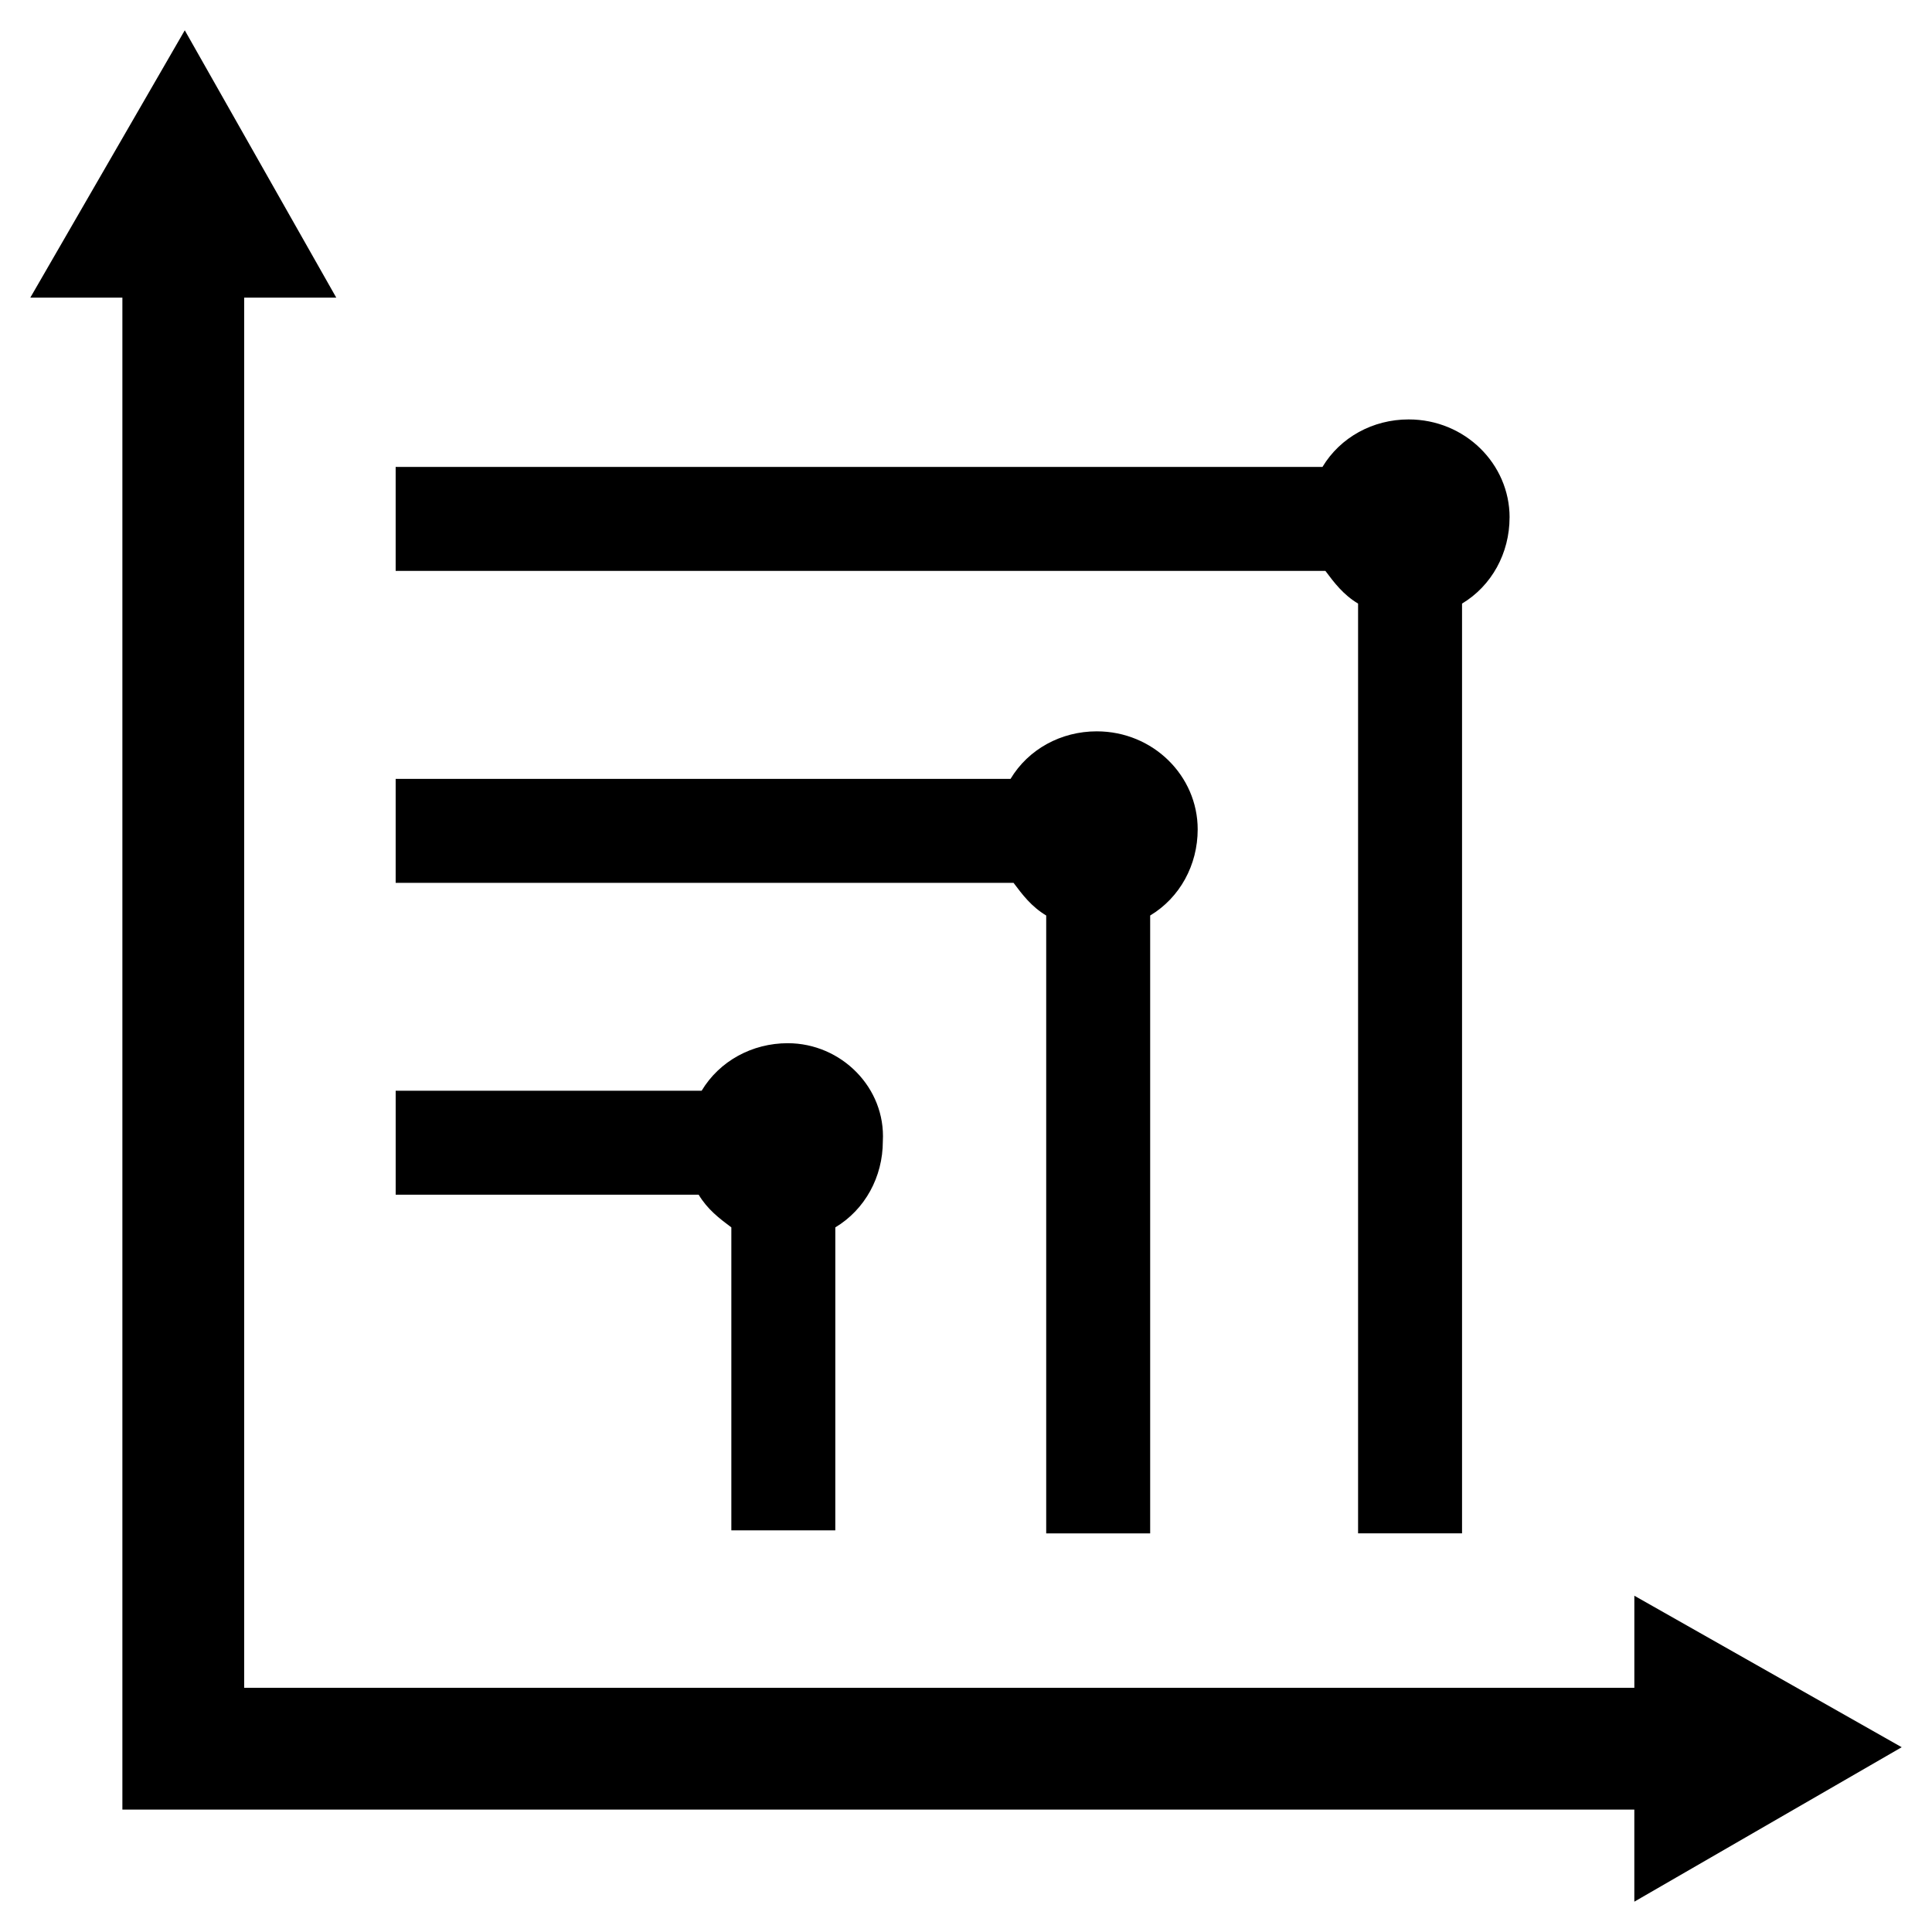
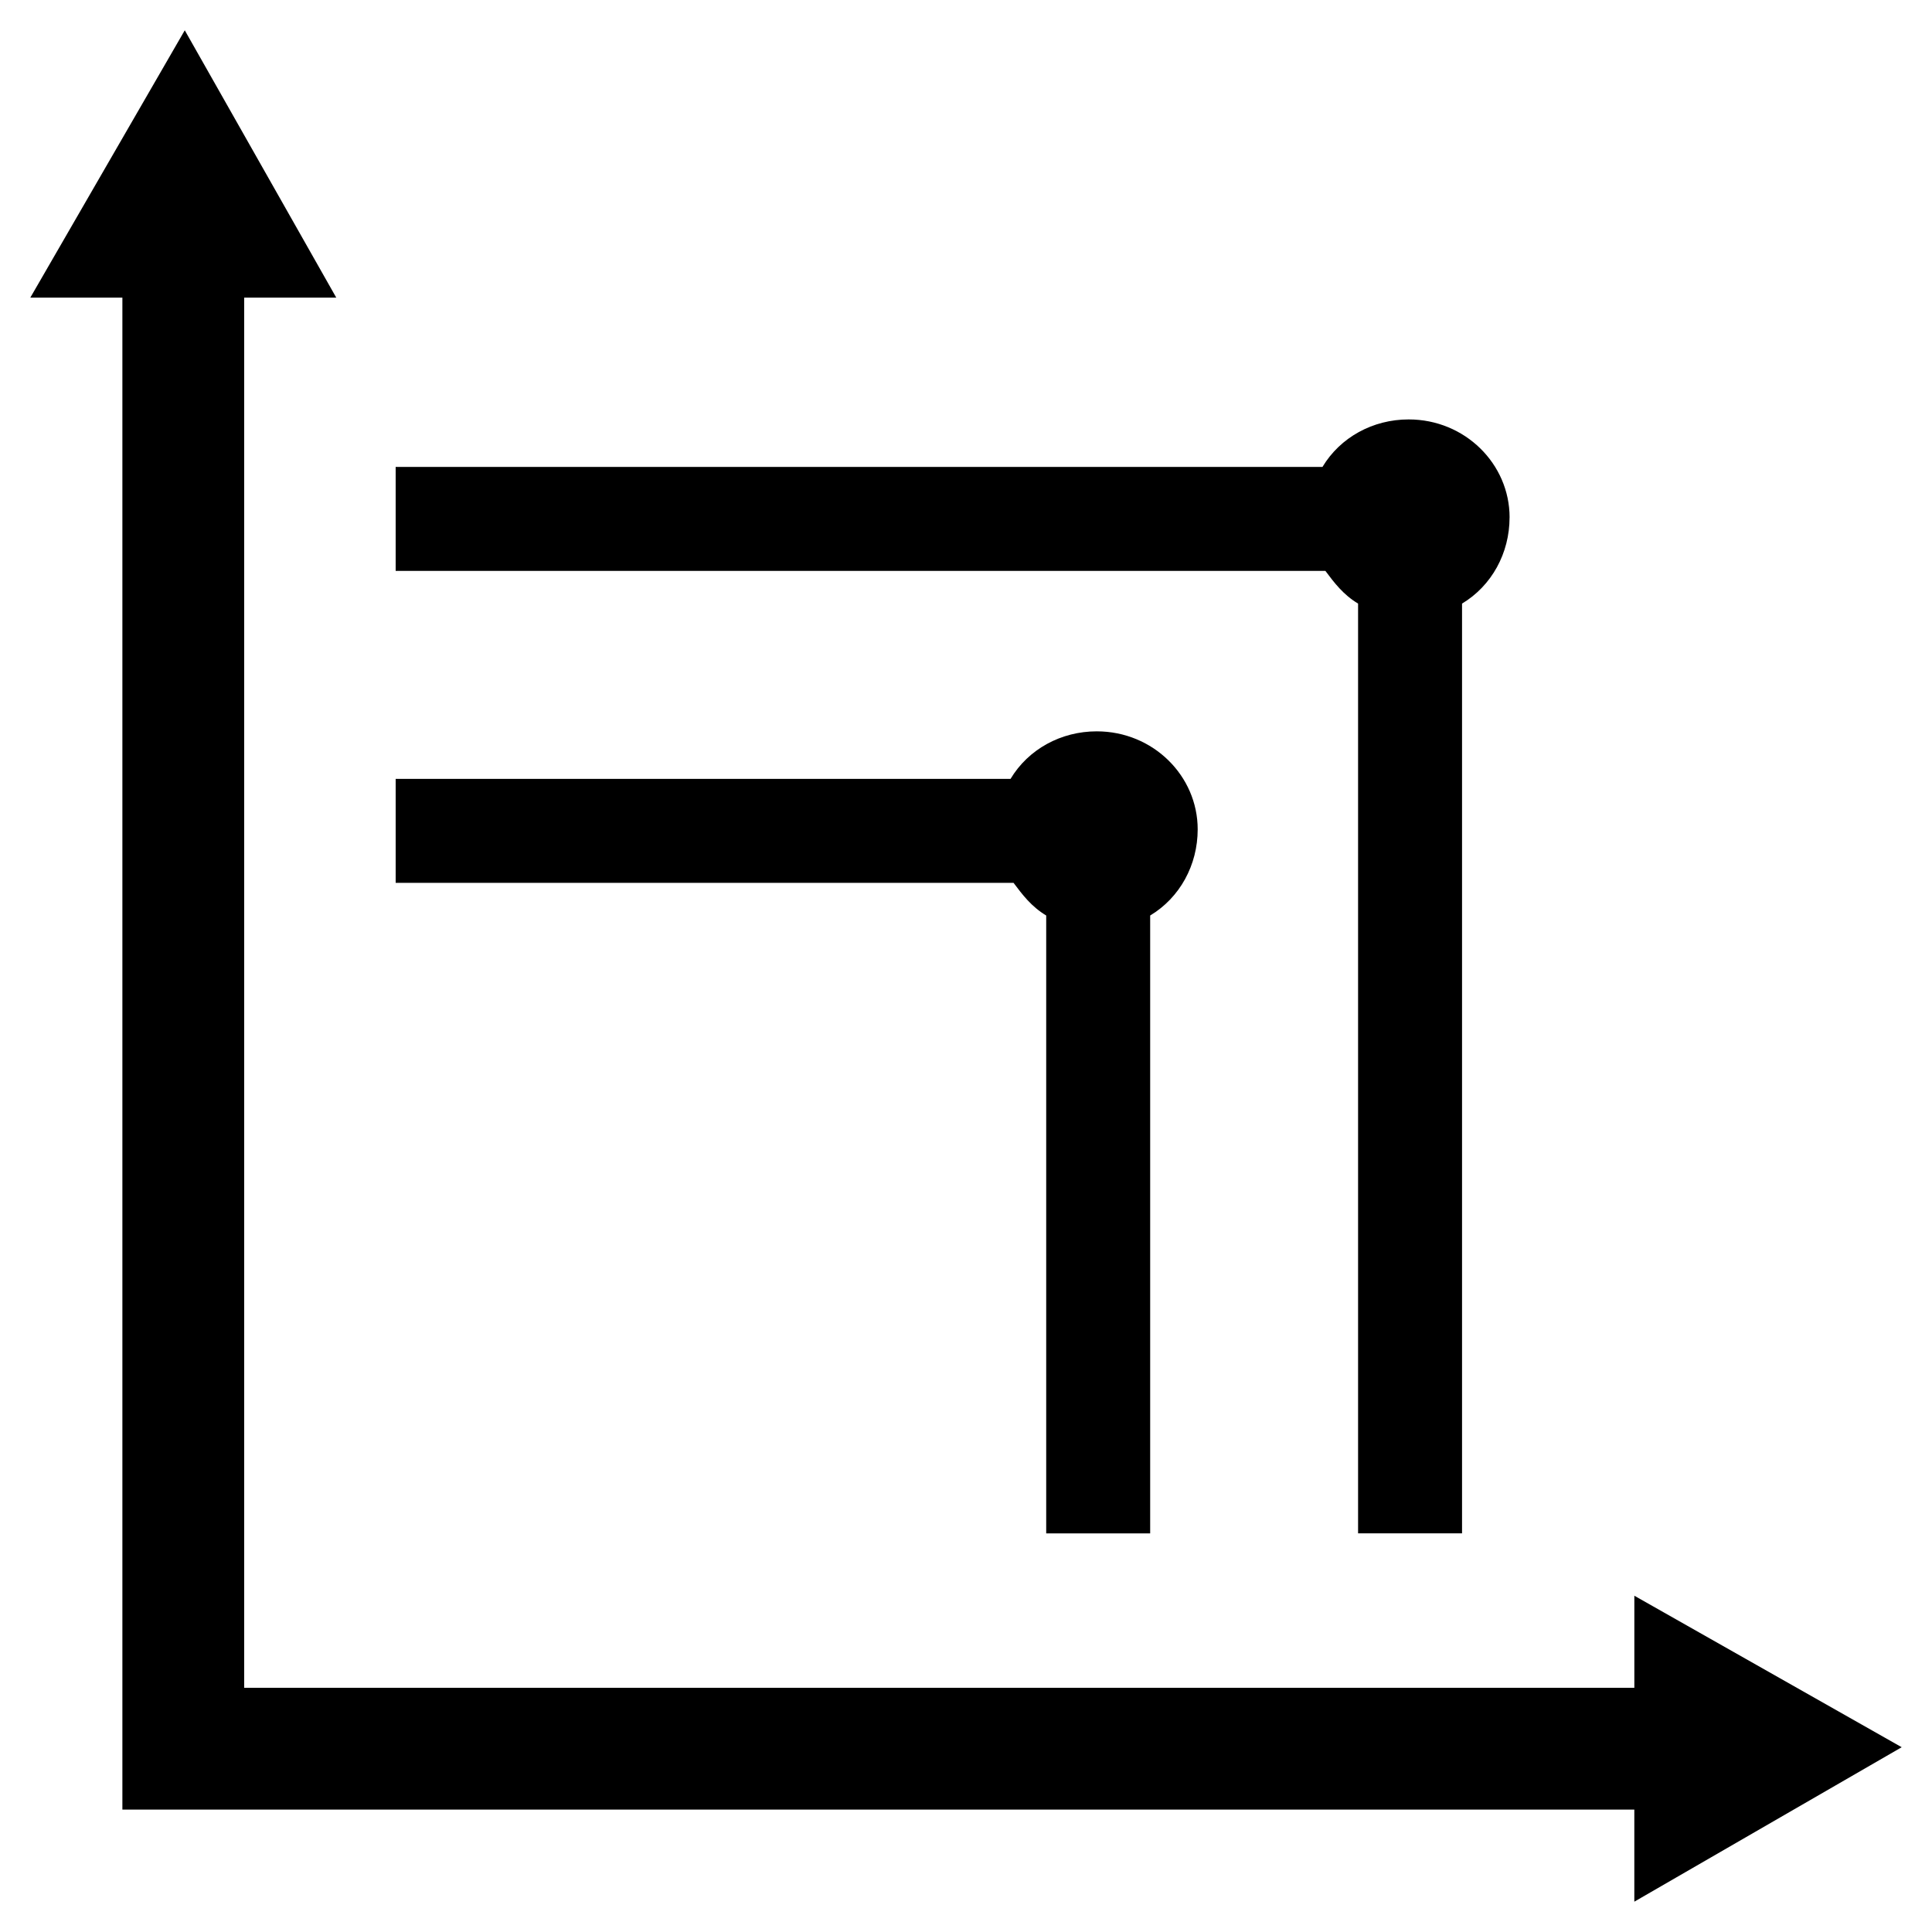
<svg xmlns="http://www.w3.org/2000/svg" fill="#000000" width="800px" height="800px" version="1.1" viewBox="144 144 512 512">
  <g>
    <path d="m647.97 607.03-70.852-40.145v24.402h-368.41v-368.41h24.406l-40.148-70.848-40.934 70.848h24.402v400.68h400.68v24.406z" />
    <path d="m544.05 281.13c0 9.445-4.723 18.105-12.594 22.828v246.39h-27.551v-246.39c-3.938-2.363-6.297-5.512-8.66-8.66h-246.39v-27.551h245.61c4.723-7.871 13.383-12.594 22.828-12.594 14.961-0.004 26.766 11.805 26.766 25.977z" />
    <path d="m461.4 363.79c0 9.445-4.723 18.105-12.594 22.828v163.74h-27.551v-163.74c-3.938-2.363-6.297-5.512-8.66-8.66h-163.74v-27.551h162.95c4.723-7.871 13.383-12.594 22.828-12.594 14.961-0.004 26.766 11.805 26.766 25.977z" />
-     <path d="m352.77 420.46c-9.445 0-18.105 4.723-22.828 12.594l-81.082 0.004v27.551h80.293c2.363 3.938 5.512 6.297 8.66 8.66v80.293h27.551l0.004-80.293c7.871-4.723 12.594-13.383 12.594-22.828 0.785-14.172-11.02-25.98-25.191-25.98z" />
  </g>
</svg>